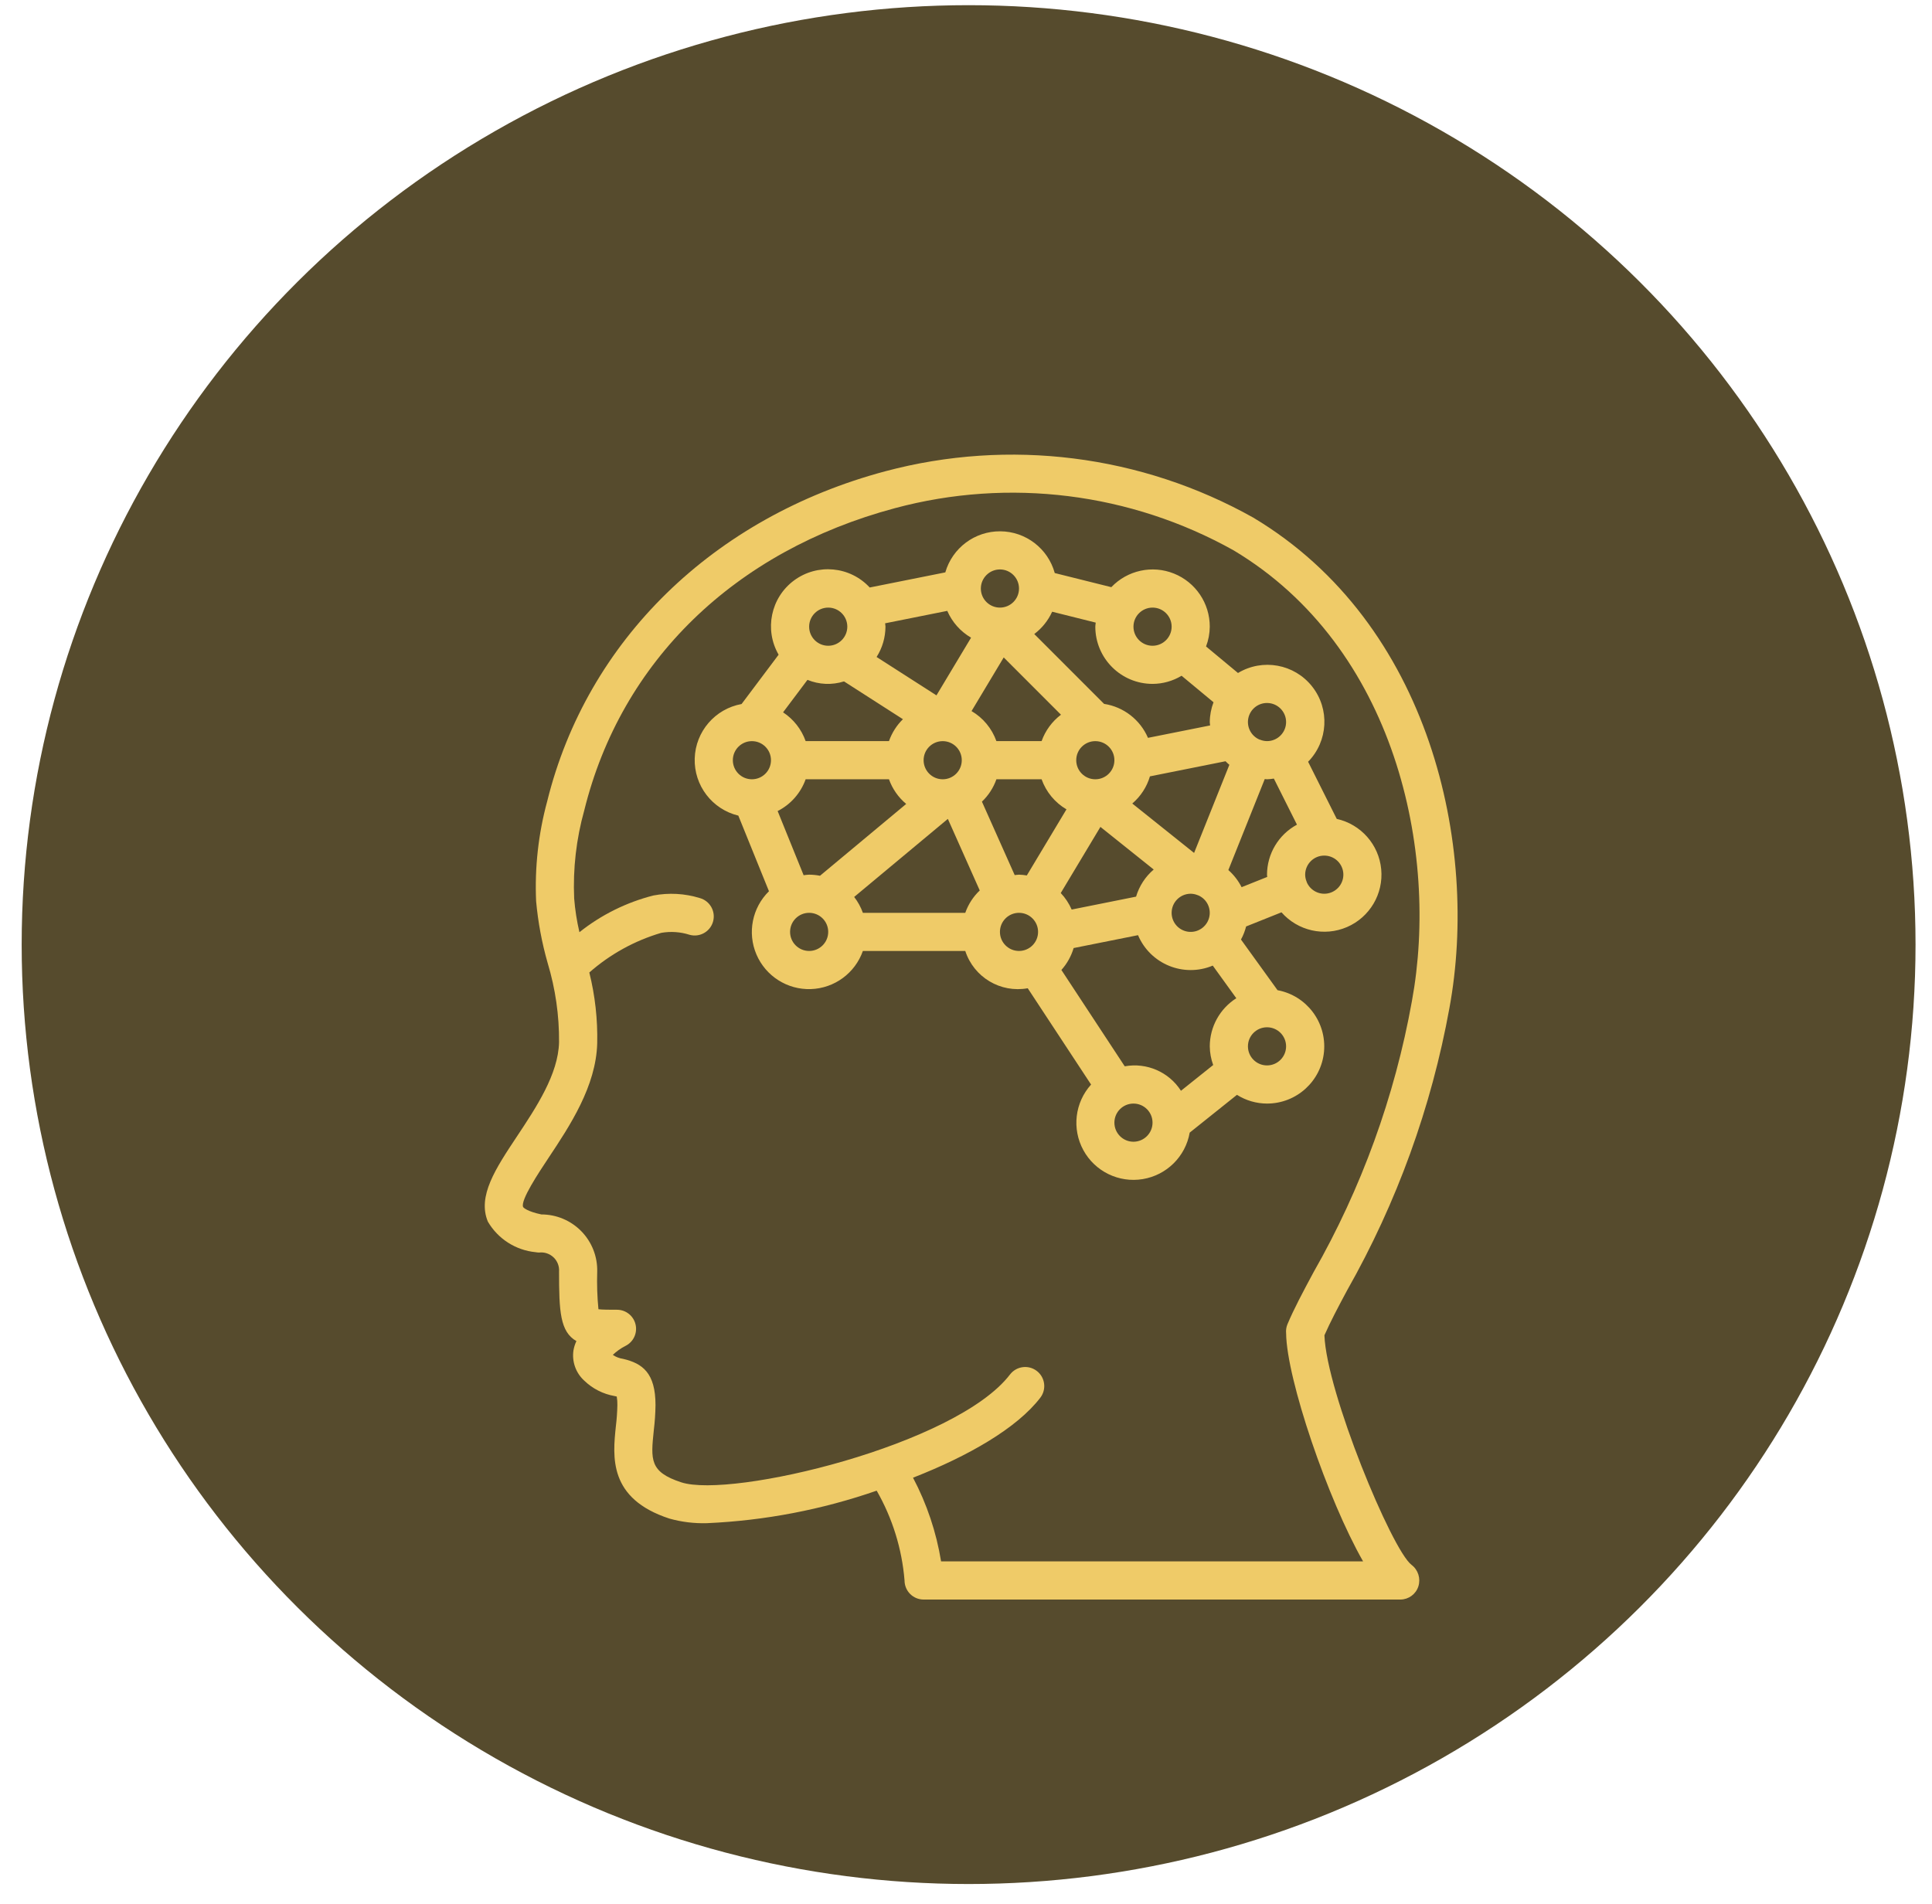
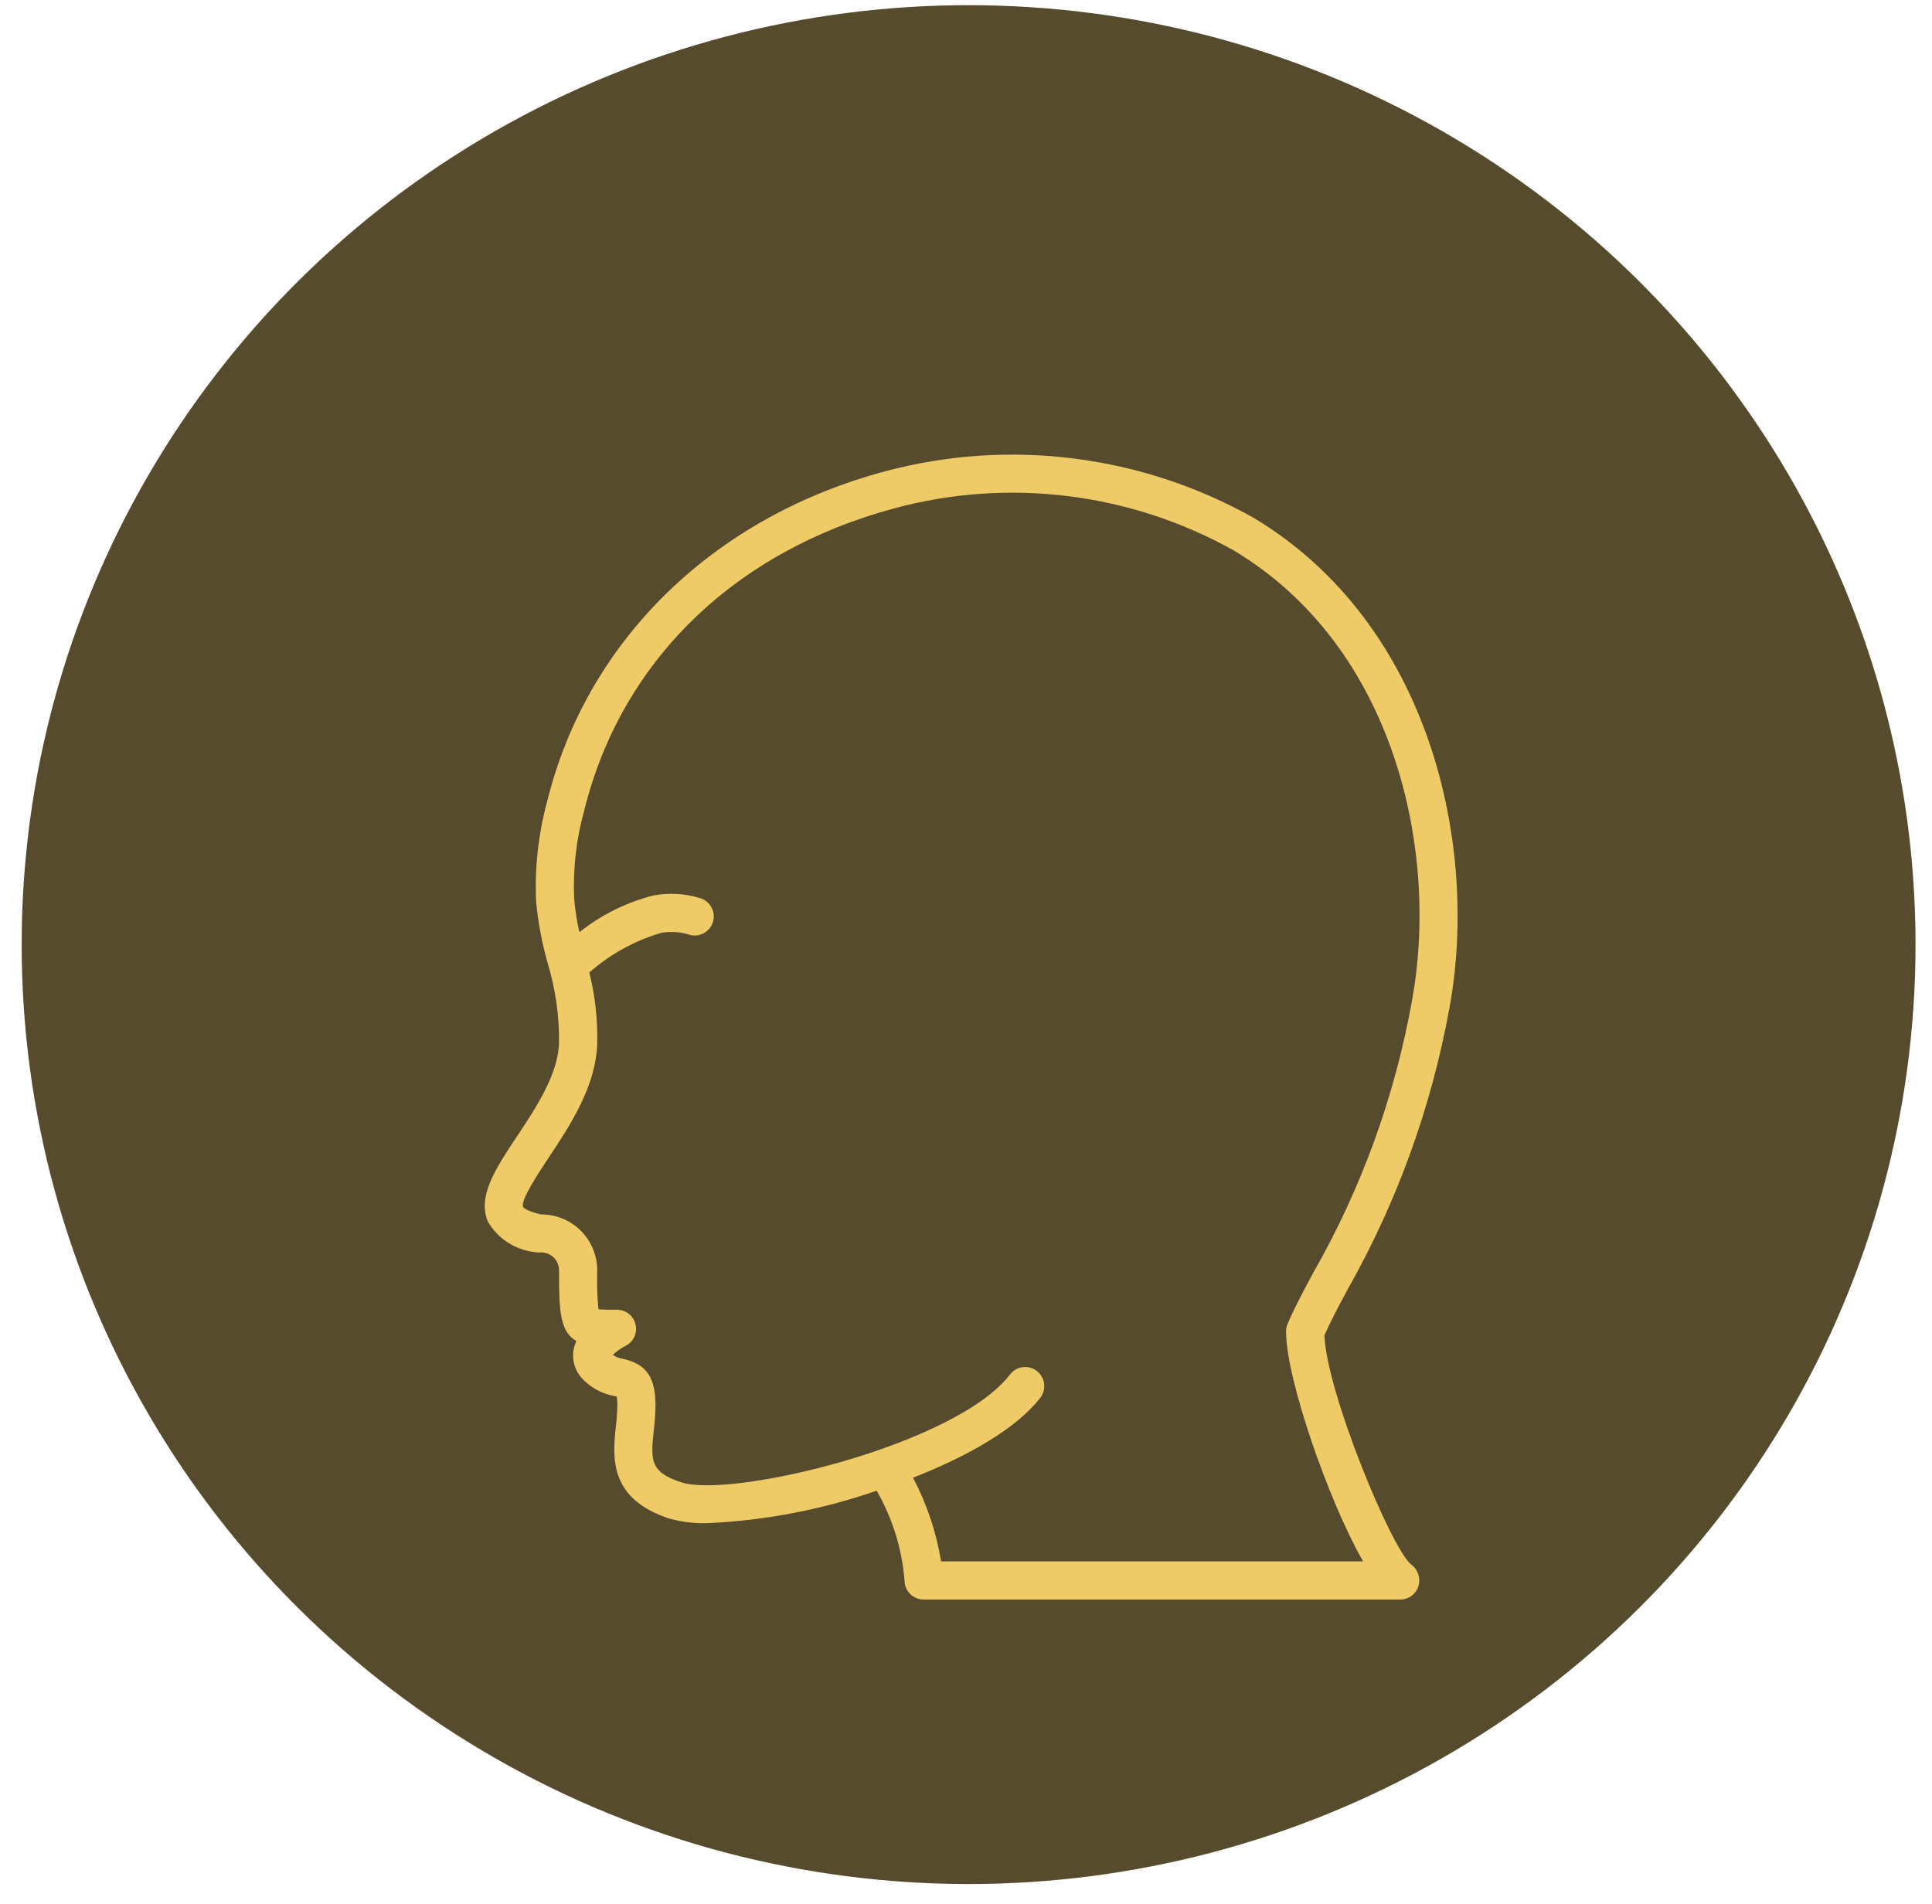
<svg xmlns="http://www.w3.org/2000/svg" width="69" height="68" viewBox="0 0 69 68" fill="none">
  <ellipse cx="34.593" cy="33.739" rx="33.819" ry="33.554" fill="#564B2D" />
  <g clip-path="url(#clip0)">
    <path d="M51.765 36.006C52.83 30.224 51.092 22.276 44.759 18.488C40.76 16.245 36.042 15.651 31.612 16.834C25.474 18.475 20.963 22.879 19.544 28.615C19.228 29.778 19.094 30.983 19.147 32.188C19.215 32.935 19.353 33.674 19.559 34.396C19.836 35.314 19.974 36.269 19.966 37.228C19.938 38.37 19.151 39.554 18.456 40.6C17.699 41.74 17.045 42.726 17.424 43.634C17.784 44.25 18.418 44.656 19.128 44.725C19.169 44.733 19.21 44.737 19.252 44.738C19.441 44.715 19.631 44.778 19.77 44.91C19.908 45.042 19.98 45.228 19.966 45.419C19.966 46.835 20.001 47.566 20.586 47.901C20.535 48.007 20.5 48.12 20.48 48.237C20.422 48.637 20.566 49.039 20.864 49.311C21.161 49.599 21.538 49.791 21.945 49.863C21.974 49.869 22.001 49.874 22.027 49.881C22.044 49.982 22.051 50.084 22.049 50.187C22.044 50.44 22.026 50.694 21.995 50.945C21.882 52.035 21.727 53.528 23.907 54.24C24.345 54.363 24.798 54.418 25.253 54.404C27.317 54.312 29.358 53.921 31.31 53.243C31.873 54.226 32.213 55.321 32.305 56.45C32.305 56.631 32.377 56.804 32.504 56.932C32.632 57.06 32.805 57.132 32.986 57.132H50.02C50.311 57.128 50.568 56.938 50.656 56.661C50.745 56.379 50.648 56.072 50.412 55.893C49.707 55.358 47.373 49.719 47.301 47.693C47.507 47.226 47.782 46.701 48.109 46.092C49.886 42.96 51.122 39.55 51.765 36.006ZM45.933 47.624C45.951 49.254 47.42 53.56 48.682 55.769H33.61C33.44 54.725 33.102 53.716 32.608 52.78C34.583 52.007 36.321 51.012 37.156 49.92C37.383 49.621 37.326 49.194 37.027 48.966C36.728 48.738 36.302 48.795 36.073 49.092C34.145 51.615 26.122 53.531 24.33 52.945C23.196 52.574 23.241 52.139 23.35 51.086C23.386 50.788 23.407 50.488 23.411 50.187C23.411 49.039 22.948 48.697 22.252 48.535C22.121 48.516 21.995 48.468 21.886 48.393C22.019 48.266 22.171 48.158 22.336 48.074C22.62 47.935 22.771 47.617 22.699 47.309C22.628 47 22.353 46.781 22.036 46.781C21.79 46.781 21.516 46.781 21.373 46.763C21.329 46.317 21.315 45.868 21.329 45.419C21.342 44.882 21.138 44.362 20.762 43.977C20.387 43.593 19.872 43.376 19.335 43.377C18.843 43.273 18.694 43.14 18.682 43.109C18.583 42.873 19.239 41.885 19.592 41.354C20.349 40.215 21.29 38.797 21.329 37.263C21.348 36.411 21.253 35.562 21.047 34.735C21.79 34.082 22.667 33.598 23.616 33.319C23.955 33.26 24.302 33.284 24.629 33.389C24.992 33.489 25.367 33.276 25.467 32.914C25.567 32.551 25.354 32.176 24.991 32.076C24.454 31.911 23.886 31.88 23.334 31.985C22.371 32.23 21.471 32.677 20.694 33.296C20.601 32.899 20.538 32.496 20.506 32.09C20.459 31.028 20.581 29.965 20.867 28.942C22.184 23.617 26.229 19.684 31.964 18.15C36.038 17.057 40.378 17.599 44.059 19.658C49.834 23.112 51.407 30.426 50.425 35.76C49.813 39.166 48.623 42.443 46.908 45.449C46.533 46.148 46.21 46.751 45.976 47.31C45.937 47.41 45.922 47.518 45.933 47.624Z" fill="#EFCB68" />
-     <path d="M47.286 37.563C47.383 36.512 46.664 35.56 45.626 35.367L44.321 33.558C44.401 33.411 44.462 33.254 44.504 33.091L45.767 32.586C46.351 33.25 47.296 33.463 48.108 33.112C48.919 32.761 49.413 31.928 49.329 31.047C49.246 30.167 48.604 29.441 47.741 29.249L46.718 27.208C47.435 26.476 47.498 25.324 46.862 24.52C46.227 23.715 45.092 23.509 44.214 24.038L43.073 23.09C43.159 22.865 43.204 22.625 43.206 22.383C43.208 21.549 42.701 20.797 41.926 20.486C41.151 20.175 40.266 20.368 39.69 20.972L37.67 20.468C37.428 19.591 36.633 18.982 35.724 18.977C34.815 18.971 34.013 19.57 33.761 20.444L31.061 20.984C30.357 20.224 29.195 20.115 28.361 20.73C27.528 21.345 27.29 22.488 27.808 23.384L26.485 25.146C25.538 25.317 24.839 26.129 24.811 27.092C24.783 28.055 25.433 28.906 26.369 29.132L27.463 31.833C26.863 32.422 26.685 33.319 27.016 34.092C27.347 34.865 28.119 35.356 28.959 35.328C29.8 35.3 30.537 34.76 30.817 33.966H34.474C34.78 34.906 35.733 35.475 36.705 35.298L38.967 38.738C38.386 39.382 38.276 40.321 38.692 41.082C39.107 41.842 39.958 42.256 40.812 42.115C41.667 41.974 42.34 41.308 42.489 40.455L44.177 39.105C44.499 39.308 44.87 39.416 45.25 39.417C46.306 39.418 47.188 38.614 47.286 37.563ZM47.294 30.56C47.635 30.559 47.924 30.81 47.971 31.148C48.017 31.485 47.807 31.805 47.479 31.897C47.151 31.989 46.806 31.824 46.67 31.511C46.668 31.505 46.669 31.499 46.667 31.492L46.663 31.486C46.631 31.408 46.614 31.325 46.613 31.241C46.614 30.865 46.918 30.56 47.294 30.56ZM44.583 25.652C44.649 25.335 44.928 25.108 45.25 25.109C45.627 25.109 45.932 25.414 45.932 25.79C45.932 26.166 45.627 26.471 45.25 26.471C45.166 26.47 45.083 26.453 45.005 26.422L44.999 26.418C44.993 26.416 44.987 26.417 44.98 26.415C44.684 26.287 44.518 25.968 44.583 25.652ZM43.906 27.317L42.646 30.465L40.439 28.7C40.739 28.444 40.958 28.107 41.069 27.73L43.769 27.19C43.812 27.236 43.859 27.276 43.906 27.317ZM43.18 32.788C43.088 33.115 42.769 33.325 42.432 33.279C42.094 33.232 41.843 32.944 41.844 32.604C41.844 32.227 42.149 31.923 42.525 31.922C42.609 31.923 42.693 31.94 42.771 31.972L42.777 31.976C42.783 31.978 42.789 31.977 42.795 31.98C43.108 32.115 43.272 32.46 43.18 32.788ZM41.162 21.702C41.539 21.702 41.844 22.007 41.844 22.383C41.844 22.76 41.538 23.065 41.162 23.065C40.786 23.065 40.481 22.76 40.481 22.383C40.481 22.007 40.786 21.703 41.162 21.702ZM37.577 21.849L39.133 22.238C39.129 22.287 39.118 22.334 39.118 22.384C39.12 23.512 40.034 24.426 41.162 24.427C41.528 24.426 41.886 24.325 42.199 24.136L43.34 25.083C43.254 25.309 43.208 25.549 43.206 25.79C43.206 25.831 43.216 25.87 43.218 25.911L40.999 26.354C40.721 25.707 40.129 25.248 39.432 25.141L36.938 22.646C37.215 22.438 37.434 22.164 37.577 21.849ZM39.8 27.153C39.8 27.529 39.495 27.834 39.118 27.834C38.742 27.834 38.437 27.529 38.437 27.153C38.437 26.776 38.742 26.472 39.118 26.472C39.495 26.472 39.8 26.776 39.8 27.153ZM35.712 20.339C36.088 20.339 36.393 20.644 36.393 21.021C36.393 21.397 36.088 21.702 35.712 21.702C35.335 21.702 35.03 21.397 35.03 21.021C35.031 20.645 35.336 20.34 35.712 20.339ZM35.847 23.482L37.892 25.528C37.574 25.768 37.334 26.096 37.2 26.471H35.586C35.425 26.02 35.111 25.64 34.698 25.398L35.847 23.482ZM31.611 22.263L33.831 21.819C34.005 22.221 34.303 22.556 34.681 22.776L33.445 24.837L31.307 23.466C31.513 23.142 31.622 22.767 31.624 22.383C31.624 22.342 31.614 22.304 31.611 22.263ZM34.349 27.153C34.349 27.529 34.044 27.834 33.668 27.834C33.291 27.834 32.987 27.529 32.986 27.153C32.986 26.776 33.291 26.472 33.668 26.472C34.044 26.472 34.349 26.776 34.349 27.153ZM29.579 21.702C29.956 21.702 30.261 22.007 30.261 22.383C30.261 22.76 29.956 23.065 29.579 23.065C29.203 23.065 28.898 22.76 28.898 22.383C28.899 22.007 29.203 21.703 29.579 21.702ZM28.838 24.283C29.253 24.454 29.715 24.474 30.143 24.338L32.247 25.688C32.023 25.908 31.853 26.176 31.749 26.471H28.773C28.624 26.05 28.341 25.688 27.967 25.443L28.838 24.283ZM26.854 27.834C26.478 27.834 26.173 27.529 26.173 27.153C26.173 26.777 26.478 26.472 26.854 26.472C27.23 26.472 27.535 26.776 27.535 27.153C27.535 27.529 27.23 27.834 26.854 27.834ZM28.898 33.966C28.522 33.966 28.217 33.661 28.217 33.285C28.217 32.909 28.522 32.604 28.898 32.604C29.274 32.604 29.579 32.909 29.579 33.285C29.579 33.661 29.274 33.966 28.898 33.966ZM29.286 31.28C29.158 31.255 29.028 31.242 28.898 31.241C28.831 31.241 28.767 31.254 28.701 31.261L27.773 28.969C28.239 28.733 28.597 28.326 28.773 27.834H31.749C31.872 28.177 32.084 28.481 32.364 28.715L29.286 31.28ZM34.474 32.604H30.817C30.744 32.4 30.639 32.208 30.506 32.037L33.852 29.249L34.991 31.805C34.758 32.026 34.581 32.3 34.474 32.604ZM35.586 27.834H37.2C37.361 28.285 37.675 28.666 38.088 28.908L36.672 31.269C36.579 31.253 36.486 31.244 36.393 31.241C36.34 31.241 36.291 31.253 36.239 31.256L35.069 28.633C35.302 28.411 35.479 28.138 35.586 27.834ZM36.393 33.966C36.017 33.966 35.712 33.661 35.712 33.285C35.712 32.909 36.017 32.604 36.393 32.604C36.769 32.604 37.074 32.909 37.074 33.285C37.074 33.661 36.769 33.966 36.393 33.966ZM39.301 29.535L41.204 31.057C40.905 31.312 40.686 31.649 40.574 32.026L38.274 32.487C38.179 32.269 38.047 32.069 37.884 31.897L39.301 29.535ZM40.481 40.78C40.105 40.78 39.8 40.475 39.8 40.098C39.8 39.722 40.105 39.417 40.481 39.417C40.857 39.417 41.162 39.722 41.162 40.098C41.162 40.474 40.857 40.779 40.481 40.78ZM43.206 37.373C43.209 37.601 43.25 37.826 43.328 38.04L42.177 38.96C41.747 38.288 40.954 37.943 40.169 38.086L37.907 34.645C38.109 34.42 38.258 34.152 38.344 33.862L40.644 33.402C41.082 34.438 42.276 34.924 43.313 34.489L44.154 35.654C43.565 36.028 43.208 36.676 43.206 37.373ZM43.87 31.076L45.17 27.826C45.197 27.827 45.223 27.834 45.25 27.834C45.333 27.831 45.414 27.823 45.495 27.809L46.32 29.455C45.663 29.809 45.253 30.495 45.25 31.241C45.25 31.269 45.258 31.294 45.258 31.322L44.343 31.688C44.225 31.456 44.065 31.248 43.87 31.076ZM45.25 38.054C44.874 38.054 44.569 37.749 44.569 37.373C44.569 36.997 44.874 36.692 45.25 36.692C45.627 36.692 45.932 36.997 45.932 37.373C45.932 37.749 45.627 38.054 45.25 38.054Z" fill="#EFCB68" />
  </g>
  <defs>
    <clipPath id="clip0">
      <rect width="40.893" height="40.893" fill="white" transform="translate(14.239 16.238)" />
    </clipPath>
  </defs>
</svg>